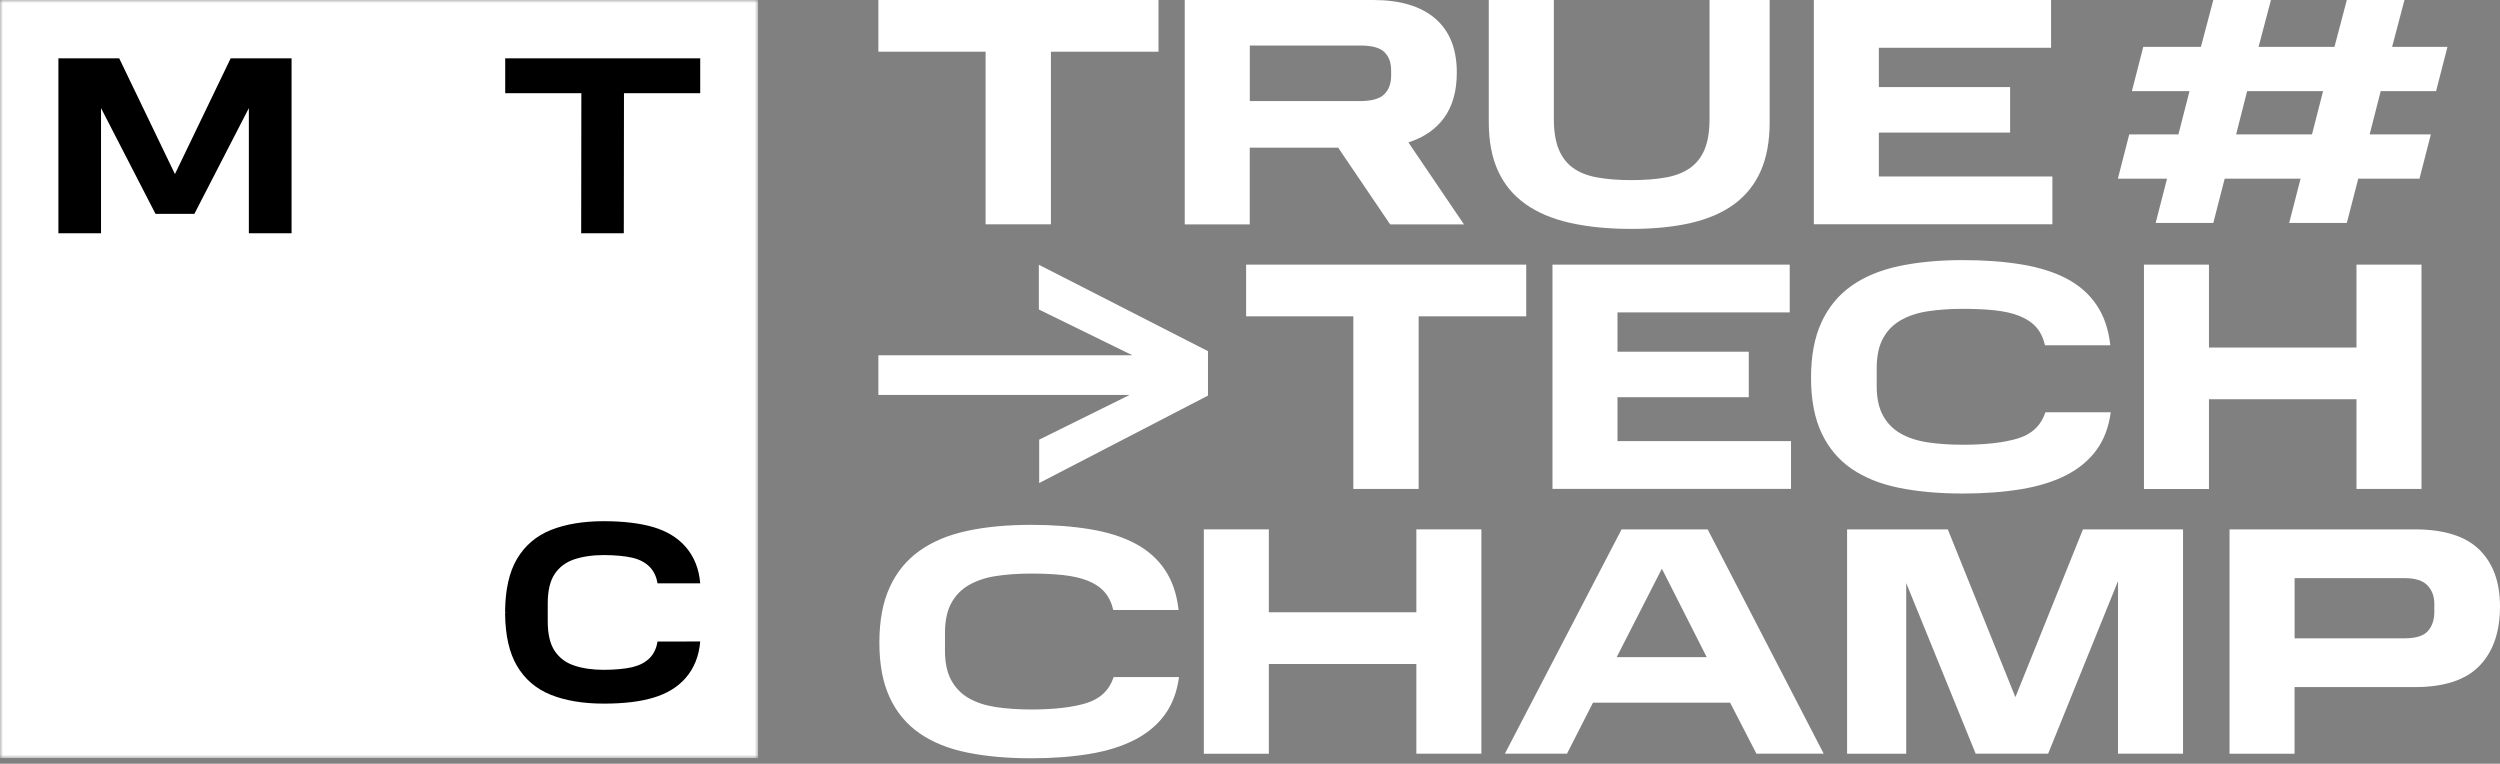
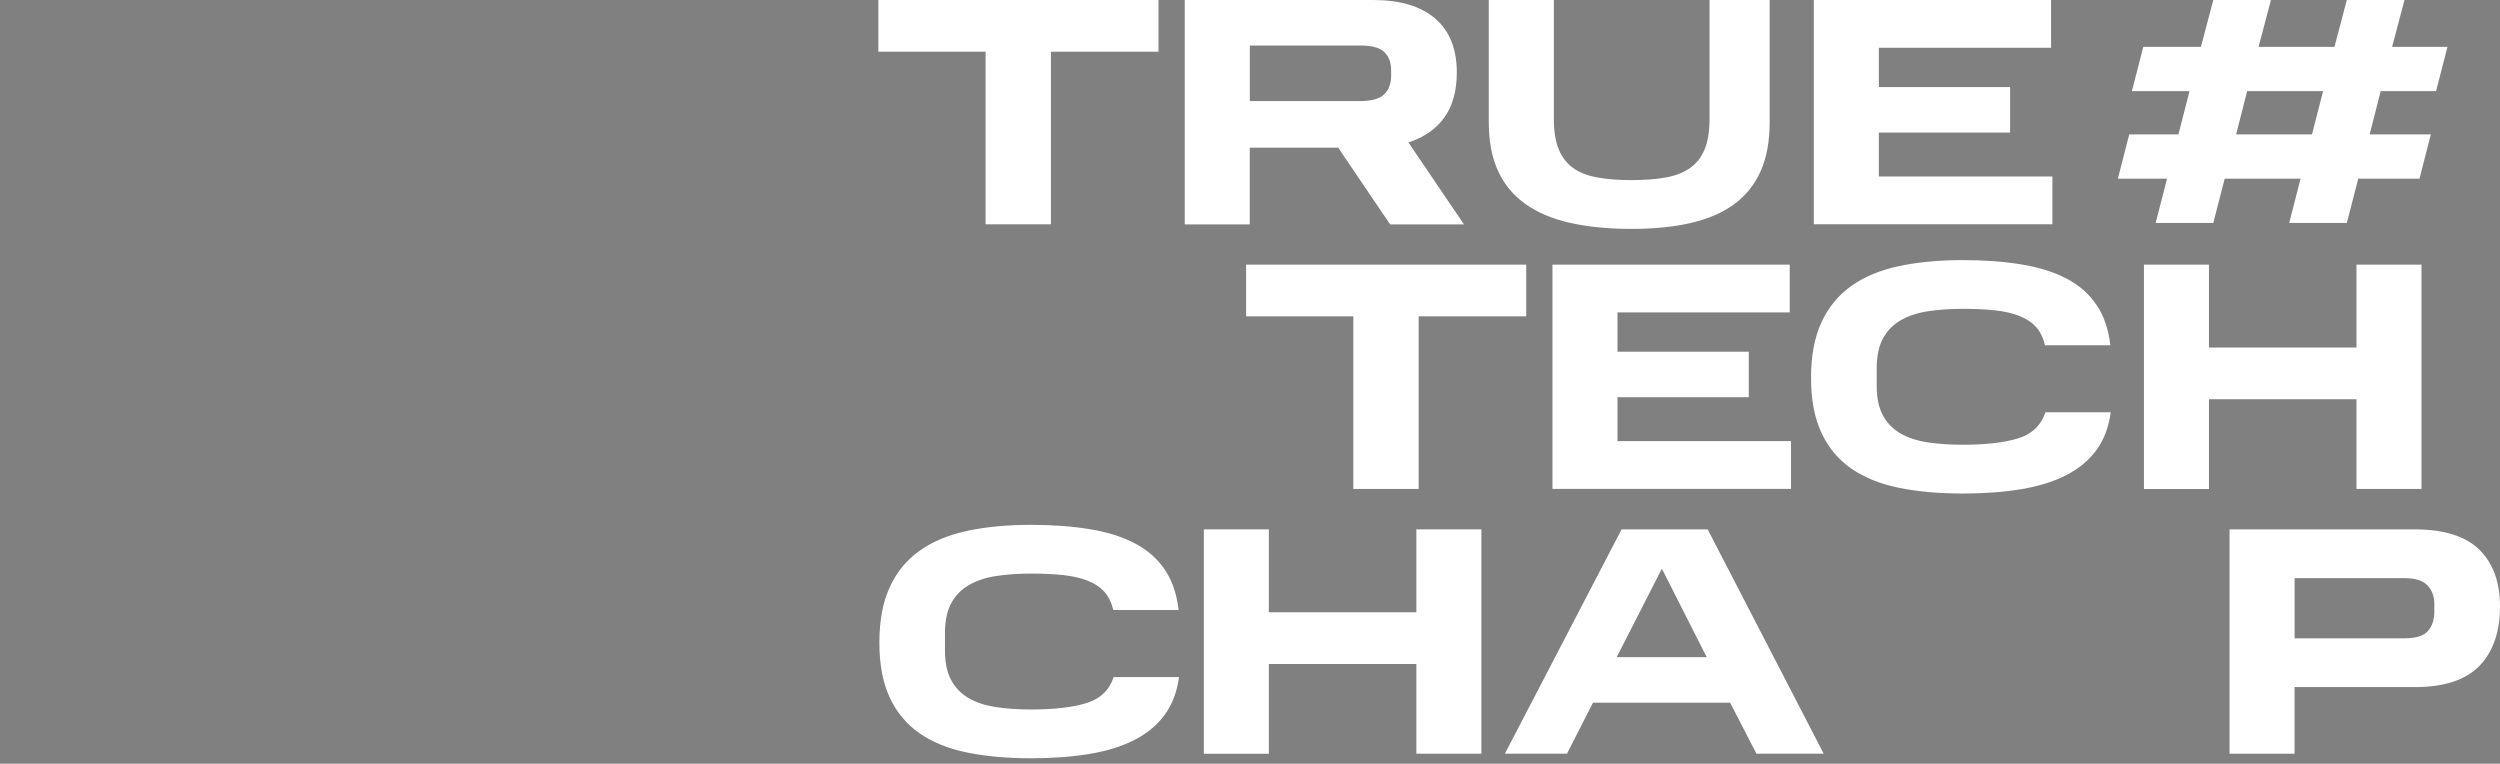
<svg xmlns="http://www.w3.org/2000/svg" width="419" height="128" viewBox="0 0 419 128" fill="none">
  <rect x="0" y="0" width="419" height="128" fill="#808080" stroke="none" />
  <path d="M212.657 88.723V102.619H237.382V88.723H248.278V126.317H237.382V111.284H212.657V126.327H201.762V88.723H212.657Z" fill="white" />
  <path d="M286.204 88.723L305.651 126.317H294.376L289.966 117.762H266.987L262.627 126.317H252.22L271.776 88.723H286.204ZM270.958 110.136H286.045L278.531 95.311L270.958 110.136Z" fill="white" />
-   <path d="M319.48 97.717V126.327H309.572V88.723H326.454L337.779 116.844L349.104 88.723H365.877V126.317H354.981V97.388L343.267 126.317H331.124L319.48 97.717Z" fill="white" />
  <path d="M404.722 88.723C409.621 88.723 413.223 89.861 415.538 92.127C417.843 94.393 419 97.567 419 101.64C419 105.923 417.843 109.247 415.538 111.613C413.233 113.979 409.631 115.157 404.722 115.157H384.566V126.327H373.671V88.723H404.722ZM407.994 101.211C407.994 99.953 407.615 98.925 406.847 98.116C406.089 97.308 404.811 96.898 403.035 96.898H384.576V106.981H403.035C404.891 106.981 406.178 106.582 406.907 105.773C407.635 104.964 407.994 103.876 407.994 102.509V101.211Z" fill="white" />
  <path d="M147.383 107.691C147.383 104.017 147.961 100.922 149.129 98.397C150.286 95.871 151.962 93.835 154.138 92.297C156.313 90.75 158.977 89.642 162.12 88.973C165.253 88.294 168.825 87.965 172.816 87.965C176.488 87.965 179.791 88.214 182.724 88.704C185.668 89.193 188.182 89.991 190.267 91.099C192.353 92.207 194.019 93.675 195.246 95.512C196.483 97.349 197.242 99.595 197.531 102.24H186.585C186.296 100.992 185.797 99.974 185.089 99.185C184.38 98.397 183.443 97.778 182.285 97.319C181.118 96.859 179.751 96.55 178.174 96.38C176.598 96.21 174.802 96.131 172.806 96.131C170.661 96.131 168.715 96.27 166.949 96.54C165.183 96.809 163.676 97.319 162.399 98.047C161.132 98.776 160.134 99.794 159.436 101.082C158.727 102.38 158.378 104.047 158.378 106.093V109.108C158.378 111.085 158.727 112.702 159.416 113.98C160.104 115.258 161.072 116.256 162.329 116.995C163.587 117.723 165.093 118.222 166.879 118.502C168.655 118.771 170.641 118.911 172.816 118.911C176.668 118.911 179.751 118.552 182.075 117.843C184.4 117.124 185.927 115.667 186.655 113.471H197.601C197.272 115.946 196.484 118.043 195.236 119.76C193.979 121.487 192.303 122.894 190.197 123.982C188.092 125.071 185.578 125.859 182.654 126.348C179.731 126.837 176.458 127.087 172.826 127.087C168.835 127.087 165.263 126.768 162.12 126.129C158.977 125.49 156.323 124.422 154.138 122.914C151.962 121.407 150.286 119.41 149.129 116.925C147.961 114.439 147.383 111.354 147.383 107.691Z" fill="white" />
  <path d="M208.849 53.017V44.352H255.795V53.017H237.765V81.946H226.819V53.017H208.849Z" fill="white" />
  <path d="M299.956 44.352V52.358H271.09V58.946H293.092V66.573H271.09V73.93H300.176V81.936H260.195V44.352H299.956Z" fill="white" />
  <path d="M303.528 63.319C303.528 59.646 304.107 56.551 305.275 54.026C306.432 51.5 308.108 49.464 310.283 47.926C312.459 46.379 315.123 45.271 318.266 44.602C321.409 43.933 324.971 43.594 328.972 43.594C332.644 43.594 335.946 43.843 338.88 44.333C341.823 44.822 344.338 45.62 346.423 46.728C348.508 47.836 350.175 49.304 351.402 51.141C352.639 52.977 353.398 55.224 353.687 57.869H342.741C342.452 56.621 341.953 55.603 341.245 54.814C340.536 54.026 339.598 53.407 338.441 52.947C337.273 52.488 335.907 52.179 334.33 52.009C332.754 51.84 330.957 51.76 328.962 51.76C326.817 51.76 324.871 51.899 323.105 52.169C321.339 52.438 319.832 52.947 318.555 53.676C317.288 54.405 316.29 55.423 315.592 56.711C314.883 58.009 314.534 59.676 314.534 61.722V64.737C314.534 66.714 314.883 68.331 315.572 69.609C316.26 70.886 317.228 71.885 318.485 72.623C319.742 73.352 321.249 73.851 323.035 74.131C324.811 74.4 326.797 74.54 328.972 74.54C332.823 74.54 335.907 74.181 338.231 73.472C340.556 72.753 342.083 71.296 342.811 69.1H353.757C353.428 71.575 352.639 73.672 351.392 75.389C350.135 77.116 348.459 78.523 346.353 79.611C344.248 80.699 341.734 81.488 338.81 81.977C335.887 82.466 332.614 82.716 328.982 82.716C324.991 82.716 321.419 82.397 318.276 81.758C315.133 81.119 312.479 80.05 310.293 78.543C308.118 77.036 306.442 75.039 305.284 72.553C304.117 70.068 303.528 66.983 303.528 63.319Z" fill="white" />
  <path d="M370.221 44.352V58.248H394.946V44.352H405.842V81.946H394.946V66.912H370.221V81.956H359.325V44.352H370.221Z" fill="white" />
  <path d="M147.217 8.665V0H194.162V8.665H176.133V37.595H165.187V8.665H147.217Z" fill="white" />
  <path d="M230.162 0C234.662 0 238.124 1.038 240.539 3.105C242.953 5.171 244.161 8.196 244.161 12.149C244.161 15.234 243.462 17.749 242.065 19.696C240.669 21.642 238.663 23.03 236.049 23.869L245.358 37.605H232.986L224.275 24.747H209.458V37.605H198.562V0H230.162ZM233.155 11.819C233.155 10.512 232.786 9.484 232.038 8.745C231.289 7.996 229.922 7.627 227.927 7.627H209.468V16.941H227.927C229.892 16.941 231.249 16.561 232.008 15.793C232.766 15.034 233.155 13.996 233.155 12.688V11.819Z" fill="white" />
  <path d="M249.53 0H260.425V19.925C260.425 22.002 260.695 23.699 261.244 25.027C261.792 26.354 262.601 27.402 263.668 28.161C264.736 28.93 266.093 29.449 267.729 29.748C269.366 30.038 271.271 30.188 273.447 30.188C275.622 30.188 277.527 30.038 279.164 29.748C280.8 29.459 282.157 28.93 283.245 28.161C284.332 27.392 285.151 26.354 285.699 25.027C286.248 23.699 286.518 22.002 286.518 19.925V0H296.595V20.485C296.595 23.679 296.096 26.404 295.098 28.66C294.101 30.916 292.624 32.753 290.688 34.191C288.743 35.628 286.328 36.676 283.444 37.355C280.561 38.024 277.228 38.364 273.447 38.364C269.565 38.364 266.133 38.024 263.149 37.355C260.176 36.686 257.672 35.628 255.656 34.191C253.641 32.753 252.114 30.916 251.076 28.66C250.039 26.404 249.52 23.679 249.52 20.485V0H249.53Z" fill="white" />
  <path d="M343.76 0V8.006H314.894V14.595H336.895V22.221H314.894V29.579H343.98V37.585H303.998V0H343.76Z" fill="white" />
-   <path d="M189.796 59.547L174.108 51.871V44.371L202.457 58.855V66.303L174.167 80.957V73.686L189.335 66.186H147.216V59.547H189.796Z" fill="white" />
  <path d="M385.575 29.947H372.857L370.95 37.364H361.288L363.196 29.947H354.954L356.861 22.529H365.103L366.961 15.27H357.307L359.214 7.853H368.876L370.95 0H380.612L378.537 7.853H391.255L393.329 0H402.991L400.917 7.853H410.195L408.288 15.27H399.009L397.151 22.529H407.411L405.504 29.947H395.243L393.329 37.364H383.668L385.575 29.947ZM374.772 22.529H387.489L389.348 15.27H376.623L374.772 22.529Z" fill="white" />
  <g clip-path="url(#clip0_623_15604)">
    <mask id="mask0_623_15604" style="mask-type:luminance" maskUnits="userSpaceOnUse" x="0" y="0" width="128" height="128">
-       <path d="M127.084 0.004H0V127.088H127.084V0.004Z" fill="white" />
+       <path d="M127.084 0.004H0V127.088V0.004Z" fill="white" />
    </mask>
    <g mask="url(#mask0_623_15604)">
      <path d="M127.084 0.004H0V127.088H127.084V0.004Z" fill="white" />
      <path d="M38.66 9.777L29.32 29.175L19.98 9.777H9.788V39.097H16.932V18.116L26.062 35.84H32.578L41.709 18.116V39.097H48.867V9.777H38.66Z" fill="black" />
      <path d="M84.673 9.777V15.62H97.435L97.406 39.097H104.549L104.579 15.62H117.356V9.777H84.673Z" fill="black" />
      <path d="M110.197 107.526C110.018 108.692 109.555 109.663 108.792 110.38C108.075 111.068 107.119 111.546 105.923 111.83C104.743 112.099 103.024 112.263 101.186 112.263C99.348 112.263 97.614 112.024 96.195 111.531C94.82 111.068 93.729 110.246 92.967 109.095C92.19 107.944 91.801 106.271 91.801 104.149V101.145C91.801 99.008 92.19 97.349 92.967 96.198C93.729 95.048 94.82 94.241 96.195 93.763C97.614 93.284 99.288 93.03 101.186 93.03C103.084 93.03 104.743 93.195 105.923 93.464C107.119 93.733 108.075 94.226 108.792 94.913C109.54 95.645 110.018 96.602 110.197 97.768H117.355C117.161 95.347 116.339 93.284 114.905 91.641C113.589 90.131 111.781 89.025 109.525 88.353C107.328 87.695 104.459 87.352 101.201 87.352C97.779 87.352 94.805 87.845 92.354 88.816C89.873 89.802 87.96 91.446 86.63 93.703C85.36 95.87 84.703 98.754 84.658 102.296V102.624L85.046 102.639L84.658 102.654V102.983C84.703 106.525 85.36 109.409 86.63 111.576C87.945 113.832 89.873 115.476 92.354 116.463C94.79 117.434 97.764 117.927 101.201 117.927C104.623 117.927 107.343 117.583 109.525 116.926C111.781 116.253 113.589 115.147 114.905 113.638C116.339 111.994 117.161 109.932 117.355 107.511L110.197 107.526Z" fill="black" />
    </g>
  </g>
  <defs>
    <clipPath id="clip0_623_15604">
      <rect width="127.084" height="127.084" fill="white" />
    </clipPath>
  </defs>
</svg>